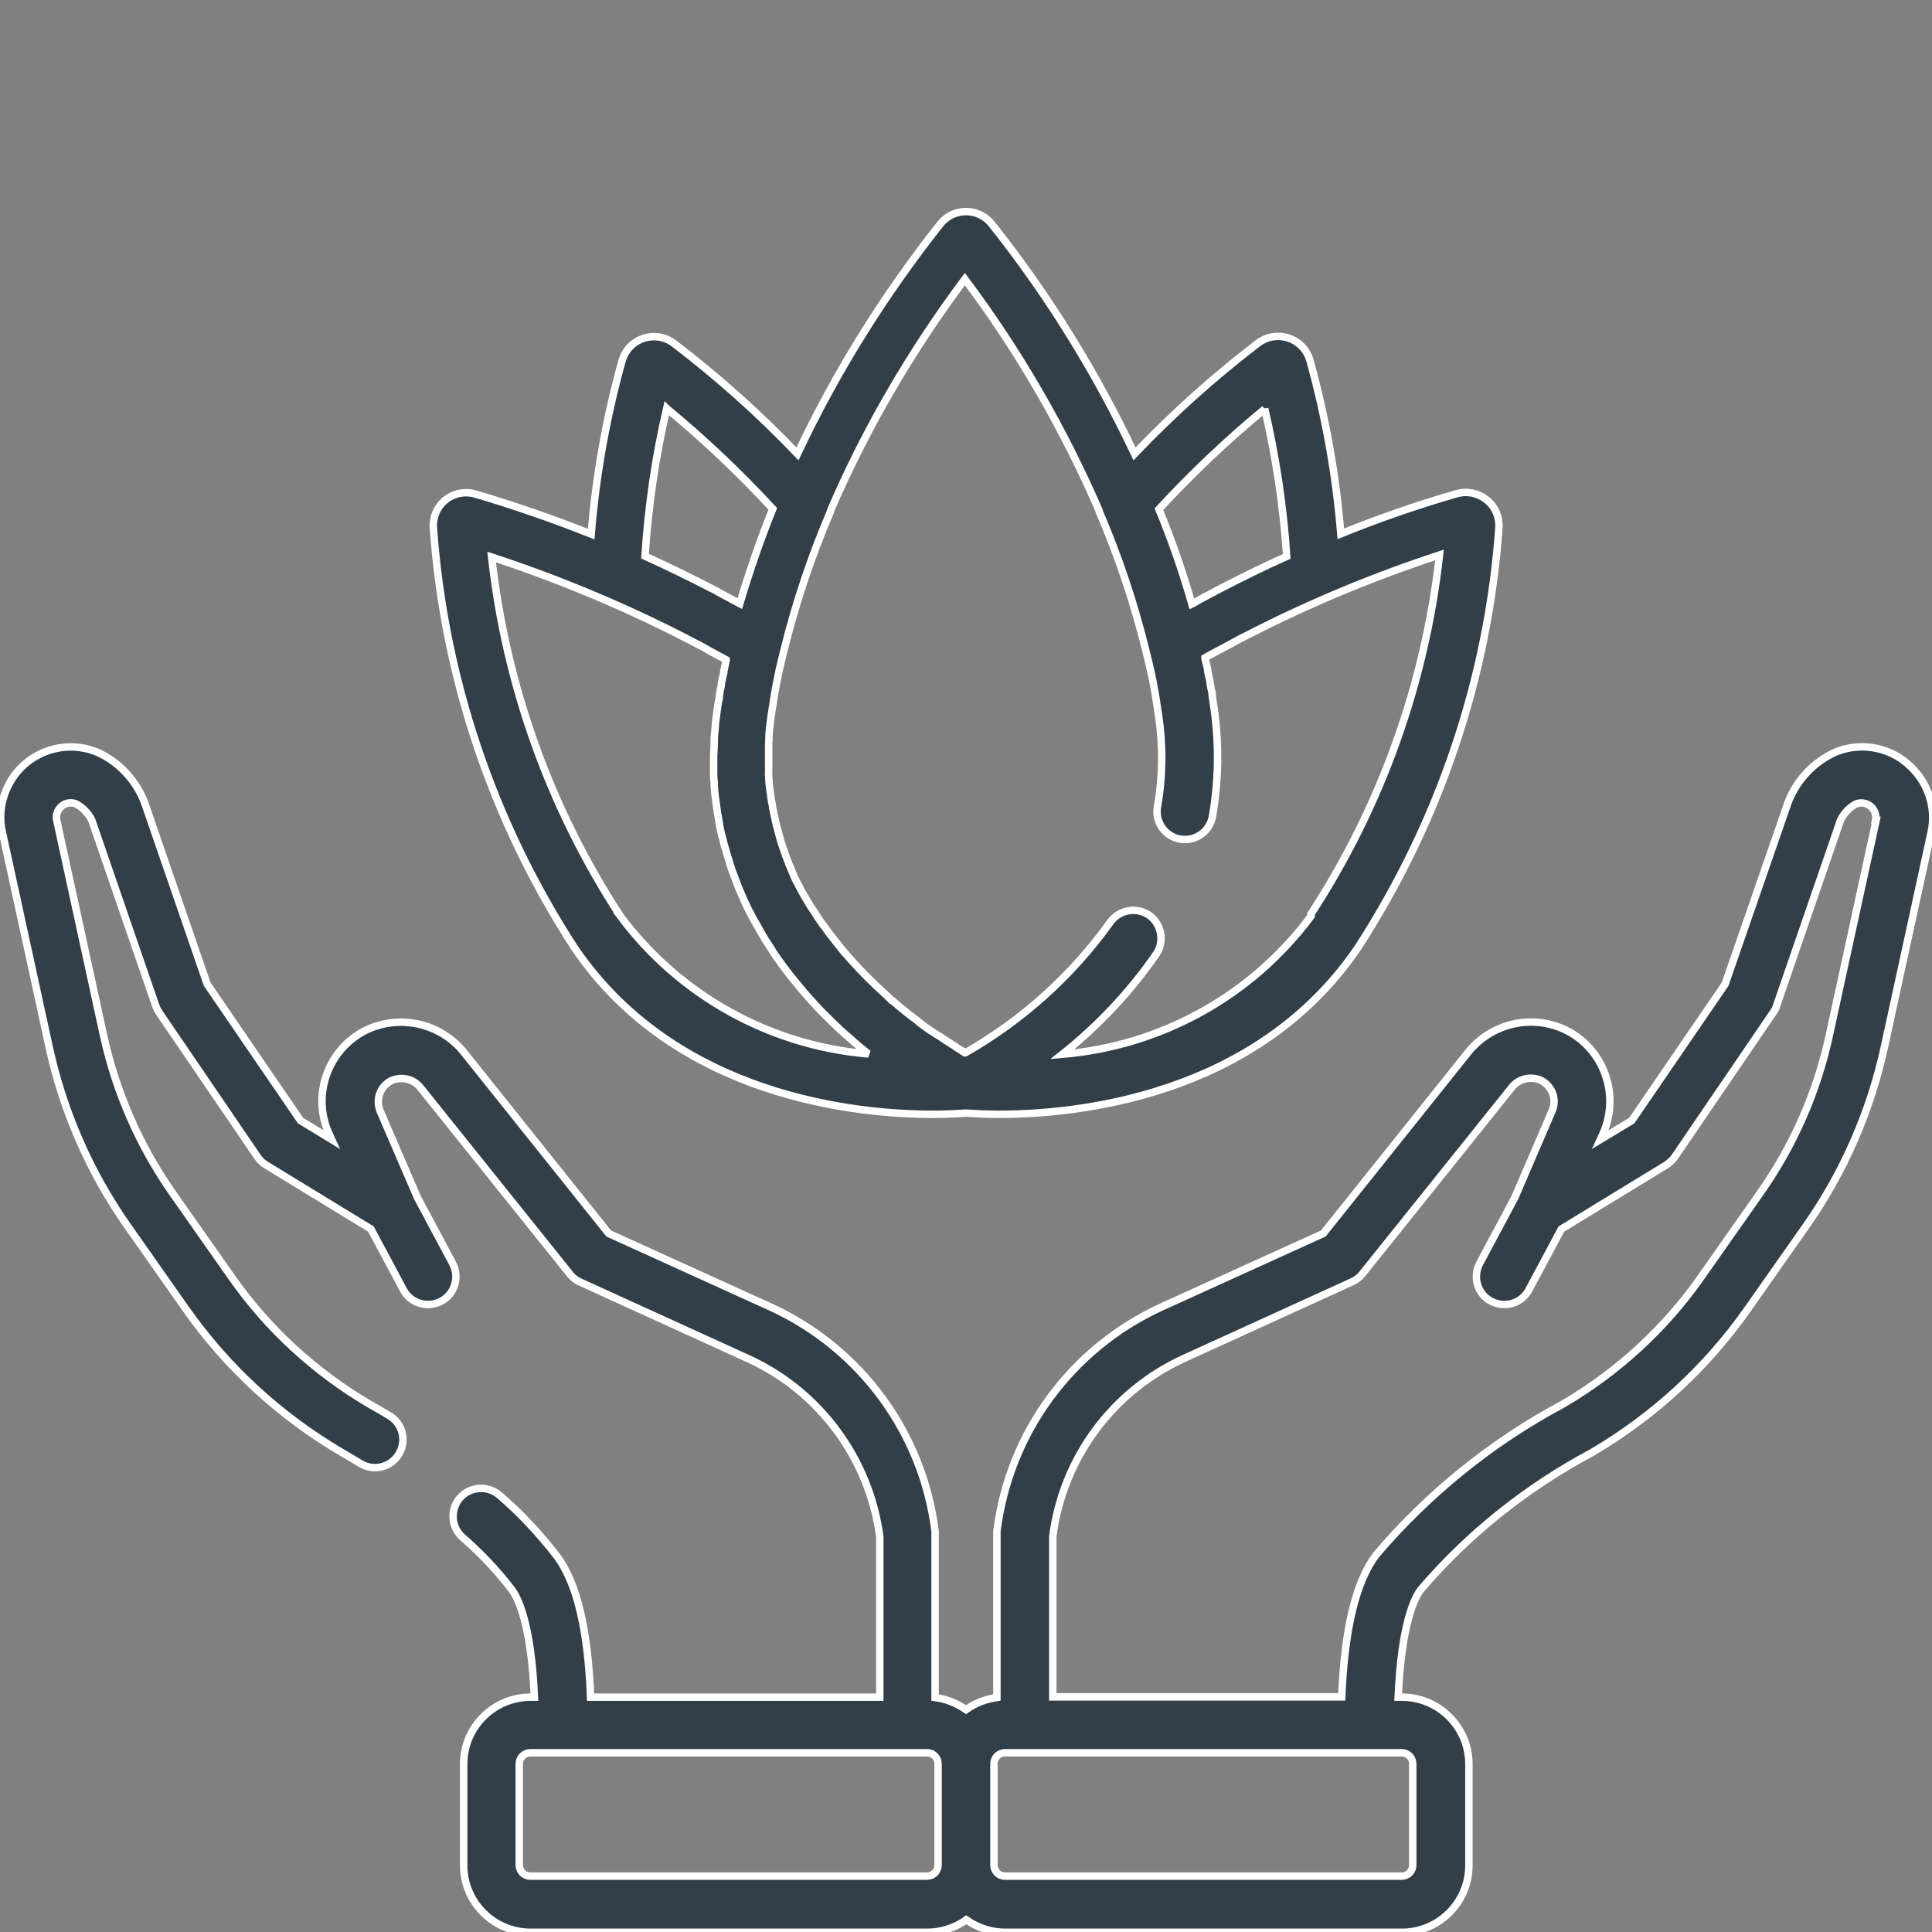
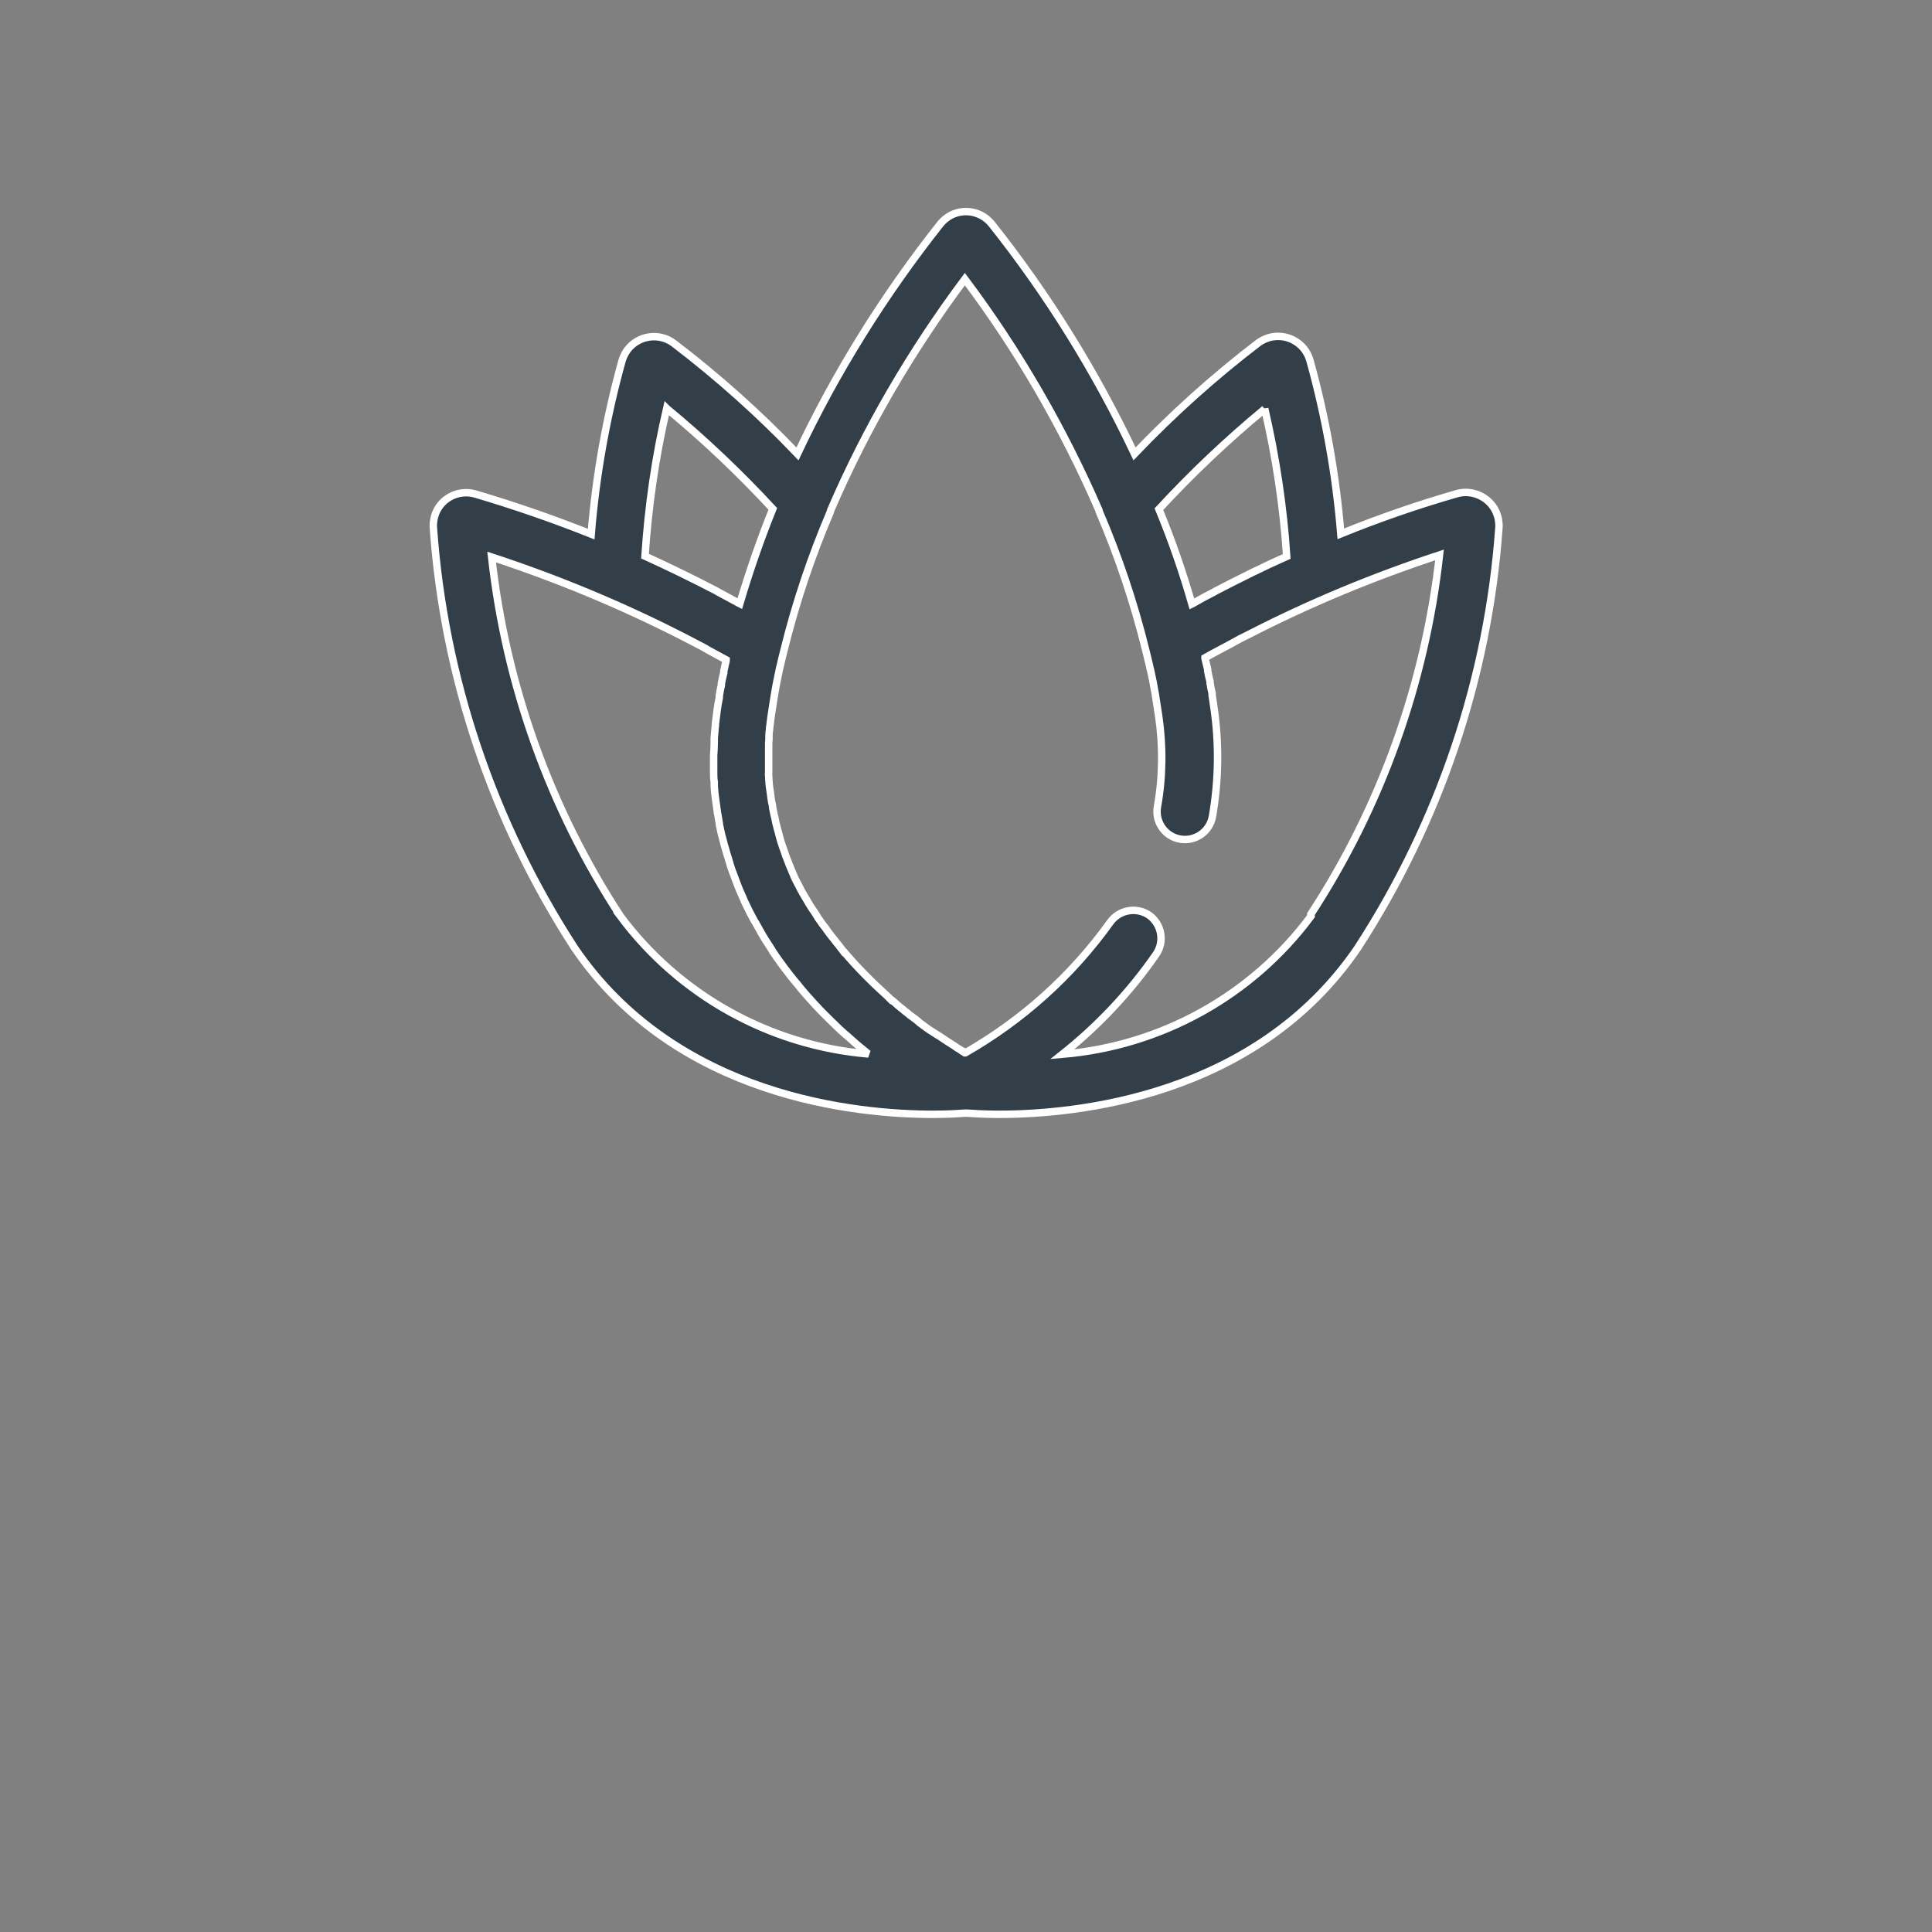
<svg xmlns="http://www.w3.org/2000/svg" id="Layer_1" data-name="Layer 1" viewBox="0 0 65 65">
  <rect x="0" y="0" width="65" height="65" fill="#808080" stroke="none" />
  <defs>
    <style>
      .cls-1 {
        fill: #333f48;
        stroke: #fff;
        stroke-width: .25px;
      }
    </style>
  </defs>
  <g id="Group_1789" data-name="Group 1789">
    <g id="Group_1788" data-name="Group 1788">
-       <path id="Path_378" data-name="Path 378" class="cls-1" d="m64.16,25.68c-.67-.57-1.61-.71-2.42-.37-.72.33-1.29.93-1.58,1.68l-2.12,6.12-3.14,4.59-1.06.64.11-.24c.55-1.3,0-2.81-1.26-3.44-1.14-.56-2.52-.24-3.31.76l-4.86,6.08-5.46,2.48c-3.02,1.39-5.11,4.24-5.52,7.54,0,.04,0,.08,0,.11v5.48c-.37.05-.73.19-1.04.41-.31-.22-.67-.36-1.04-.41v-5.48s0-.08,0-.11c-.41-3.3-2.5-6.15-5.52-7.54l-5.46-2.48-4.86-6.08c-.79-1-2.17-1.31-3.31-.76-1.26.63-1.82,2.14-1.26,3.44l.11.24-1.05-.64-3.14-4.59-2.11-6.12c-.29-.74-.85-1.35-1.58-1.68-1.21-.5-2.59.08-3.08,1.29-.18.44-.23.93-.12,1.4l1.57,7.21c.47,2.16,1.36,4.21,2.63,6.02l1.96,2.79c1.38,1.97,3.17,3.62,5.25,4.84.21.12.42.25.64.38.44.27,1.02.13,1.29-.32s.13-1.02-.32-1.29h0c-.22-.13-.45-.27-.67-.39-1.84-1.08-3.43-2.54-4.65-4.29l-1.96-2.79c-1.13-1.61-1.92-3.42-2.34-5.34l-1.57-7.22c-.06-.26.11-.52.37-.58.1-.02.2-.01.29.03.23.13.41.32.52.55l2.15,6.24c.03.08.07.15.11.22l3.32,4.87c.08.11.17.2.29.27l3.52,2.15,1.09,2.04c.24.46.81.63,1.27.39s.63-.81.39-1.27l-1.19-2.23-1.25-2.9c-.16-.39,0-.83.37-1.02.35-.16.77-.06,1,.25l5.01,6.25c.09.12.21.21.34.27l5.66,2.58c2.41,1.1,4.08,3.37,4.43,5.99v5.4h-9.73c-.09-2.31-.47-3.88-1.16-4.78-.57-.73-1.2-1.41-1.9-2.01-.39-.34-.98-.31-1.33.08-.34.39-.31.98.08,1.33.61.53,1.16,1.11,1.65,1.75.21.27.66,1.14.77,3.63h-.13c-1.24,0-2.25,1.01-2.25,2.25v3.41c0,1.24,1.01,2.25,2.25,2.25h13.35c.47,0,.93-.15,1.31-.42.38.27.84.42,1.31.42h13.35c1.24,0,2.25-1.01,2.25-2.25v-3.41c0-1.24-1.01-2.25-2.25-2.25h-.13c.11-2.49.56-3.37.77-3.63,1.61-1.88,3.56-3.43,5.75-4.6,2.08-1.22,3.87-2.87,5.25-4.84l1.96-2.79c1.27-1.81,2.16-3.86,2.63-6.02l1.57-7.21c.19-.86-.12-1.74-.79-2.31ZM31.56,62.75c0,.21-.17.37-.37.37h-13.35c-.21,0-.37-.17-.37-.37v-3.41c0-.21.17-.37.37-.37h13.35c.21,0,.37.17.37.37v3.41Zm15.6-3.78c.21,0,.37.17.37.37v3.41c0,.21-.17.37-.37.37h-13.35c-.21,0-.37-.17-.37-.37v-3.41c0-.21.17-.37.37-.37h13.35Zm15.96-31.37l-1.57,7.21c-.41,1.92-1.21,3.74-2.34,5.34l-1.96,2.79c-1.22,1.75-2.81,3.21-4.65,4.29-2.4,1.28-4.54,3.01-6.3,5.08-.68.9-1.06,2.46-1.16,4.78h-9.72v-5.4c.34-2.63,2.01-4.89,4.42-5.99l5.66-2.58c.13-.06.25-.15.34-.27l5.01-6.25c.23-.31.65-.41,1-.25.37.19.54.64.37,1.02l-1.25,2.91-1.19,2.23c-.24.46-.07,1.03.39,1.27.46.24,1.03.07,1.27-.39h0l1.09-2.04,3.52-2.15c.11-.07.21-.16.29-.27l3.32-4.87c.05-.07.09-.14.11-.22l2.15-6.24c.11-.23.29-.43.52-.55.25-.1.53.02.63.26.04.09.05.19.03.29h0Z" />
-     </g>
+       </g>
  </g>
  <g id="Group_1791" data-name="Group 1791">
    <g id="Group_1790" data-name="Group 1790">
      <path id="Path_379" data-name="Path 379" class="cls-1" d="m50.01,16.81c-.28-.22-.65-.3-1-.2-1.32.38-2.62.83-3.9,1.35-.16-1.97-.51-3.93-1.04-5.84-.17-.59-.79-.93-1.38-.76-.13.04-.25.1-.36.18-1.48,1.13-2.87,2.38-4.16,3.73-1.3-2.75-2.91-5.35-4.81-7.74-.39-.48-1.09-.55-1.56-.16-.06.05-.11.1-.16.16-1.89,2.39-3.51,4.98-4.81,7.74-1.29-1.35-2.68-2.59-4.16-3.72-.49-.37-1.19-.27-1.56.22-.08.11-.14.23-.18.36-.53,1.91-.88,3.86-1.04,5.84-1.28-.51-2.58-.96-3.9-1.35-.59-.17-1.21.17-1.37.76-.03.12-.05.24-.04.37.36,5.04,2,9.9,4.75,14.14,3.43,5.04,9.53,5.6,12.07,5.6.54,0,.92-.03,1.08-.04h.05c.16.01.54.04,1.08.04,2.54,0,8.64-.56,12.07-5.6,2.75-4.24,4.39-9.1,4.75-14.14.02-.36-.13-.71-.41-.93Zm-7.46-3.06c.38,1.64.63,3.3.74,4.97-.77.34-1.57.74-2.4,1.17l-.03.02c-.24.12-.48.25-.72.39l-.04.02c-.31-1.08-.68-2.15-1.11-3.19,1.11-1.2,2.3-2.33,3.56-3.37h0Zm-20.11,0c1.26,1.04,2.45,2.17,3.56,3.37-.42,1.04-.79,2.11-1.11,3.19l-.04-.02c-.24-.13-.48-.26-.72-.39l-.03-.02c-.83-.43-1.63-.82-2.4-1.17.11-1.67.35-3.34.73-4.97h0Zm-1.57,17.07c-2.37-3.63-3.85-7.77-4.33-12.08,2.19.72,4.32,1.6,6.38,2.65l.33.17.21.11c.14.07.27.14.4.22l.13.07c.15.08.29.16.44.24v.02c-.03.12-.05.25-.08.37v.05c-.03.12-.06.24-.08.36v.05c-.03.12-.05.24-.07.36v.06c-.03.14-.05.27-.07.41-.02.16-.04.32-.06.47,0,.05,0,.09-.01.14-.01.11-.02.23-.03.34,0,.05,0,.09,0,.14,0,.15-.01.3-.02.44h0v.58c0,.11,0,.21.02.32,0,.04,0,.09,0,.13.01.14.02.28.04.41h0c.02.15.04.29.06.43,0,.04.01.08.02.12.02.1.03.2.05.3,0,.04.01.08.02.12.03.13.05.26.09.38h0c.03.14.07.27.11.4.01.04.02.07.03.11.03.1.06.19.09.29.01.04.02.07.03.11.04.12.08.24.13.36h0c.05.13.09.25.14.37l.04.1c.04.09.08.18.12.27l.04.1c.05.11.11.22.16.33h0c.06.12.12.23.18.34l.05.08c.05.08.09.17.14.25l.05.09c.06.1.12.21.19.31h0c.07.11.14.21.2.32l.05.07c.05.08.11.16.16.23l.05.07c.07.1.14.19.21.28h0c.07.1.15.19.22.28l.05.06c.06.07.12.14.18.22l.05.06c.15.18.31.35.46.52l.05.05c.06.07.13.14.19.2l.05.05c.16.16.31.31.47.46l.04.04.2.18.05.04c.16.14.31.28.47.41l.04.03.19.16.03.02c-3.32-.28-6.36-1.97-8.35-4.64Zm23.24,0c-1.99,2.68-5.04,4.37-8.37,4.65,1.21-.96,2.28-2.1,3.16-3.37.29-.43.18-1.01-.24-1.31-.43-.29-1.01-.18-1.31.24-1.29,1.8-2.95,3.29-4.87,4.39h-.02s-.06-.05-.06-.05h-.02s-.07-.05-.07-.05l-.03-.02-.07-.04-.03-.02-.07-.05-.03-.02-.08-.05-.03-.02-.08-.05-.03-.02-.09-.06-.03-.02-.09-.06-.03-.02-.1-.06-.03-.02-.11-.07-.03-.02-.11-.07-.04-.03-.11-.08-.04-.03-.11-.08-.03-.03-.11-.09-.03-.02-.12-.09-.03-.02-.12-.1-.03-.02-.13-.11-.03-.02-.13-.11-.02-.02-.14-.12h-.02s-.15-.15-.15-.15h0c-.51-.46-1-.95-1.44-1.47h-.01s-.14-.18-.14-.18l-.02-.03-.13-.16-.03-.04-.12-.15-.04-.05-.11-.15-.04-.06-.11-.14-.04-.06-.1-.14-.04-.07-.09-.14-.05-.07s-.06-.09-.09-.14l-.05-.08-.08-.14-.05-.08-.08-.14-.05-.09-.07-.14-.05-.09-.07-.14-.04-.09s-.04-.1-.06-.14l-.04-.1s-.04-.1-.06-.14l-.04-.11s-.04-.1-.06-.15l-.04-.11s-.03-.1-.05-.15l-.04-.11s-.03-.1-.05-.15l-.03-.11s-.03-.1-.04-.15l-.03-.11s-.03-.1-.04-.15-.02-.08-.03-.12-.02-.11-.03-.15-.02-.08-.03-.12-.02-.11-.03-.15-.02-.08-.02-.12-.02-.11-.03-.15-.01-.08-.02-.13-.01-.11-.02-.16-.01-.09-.02-.13-.01-.11-.02-.16,0-.09-.01-.13,0-.11-.01-.16,0-.09,0-.13,0-.11,0-.17v-.43s0-.12,0-.18,0-.09,0-.13c0-.06,0-.12.01-.19,0-.04,0-.08,0-.13,0-.07.01-.14.02-.21,0-.03,0-.07.01-.11.01-.11.03-.21.04-.32.03-.19.06-.39.09-.58.02-.1.03-.2.05-.3s.03-.18.05-.27c.03-.13.05-.26.08-.39.01-.05.02-.11.04-.17.03-.15.07-.3.11-.46l.02-.08c.39-1.58.91-3.13,1.55-4.63,0-.02.02-.04.02-.07,1.19-2.76,2.71-5.36,4.51-7.77,1.8,2.4,3.31,5.01,4.51,7.77,0,.02.01.05.02.07.64,1.49,1.16,3.04,1.55,4.62l.02.08c.04.15.07.3.11.45.01.06.02.11.04.17.03.13.05.25.08.38.02.09.03.18.05.28s.04.19.05.29c.03.19.06.39.09.58.15,1.02.14,2.05-.04,3.06-.09.51.25,1,.76,1.09s1-.25,1.09-.76h0c.21-1.21.23-2.45.05-3.67-.02-.14-.04-.27-.06-.41v-.06c-.03-.12-.05-.24-.07-.35v-.05c-.03-.12-.06-.24-.08-.36v-.05c-.03-.12-.06-.25-.09-.37v-.02c.14-.08.29-.16.44-.24l.13-.07c.13-.07.27-.14.41-.22l.2-.11.34-.17c2.05-1.05,4.18-1.93,6.37-2.65-.48,4.31-1.96,8.46-4.33,12.09h0Z" />
    </g>
  </g>
</svg>